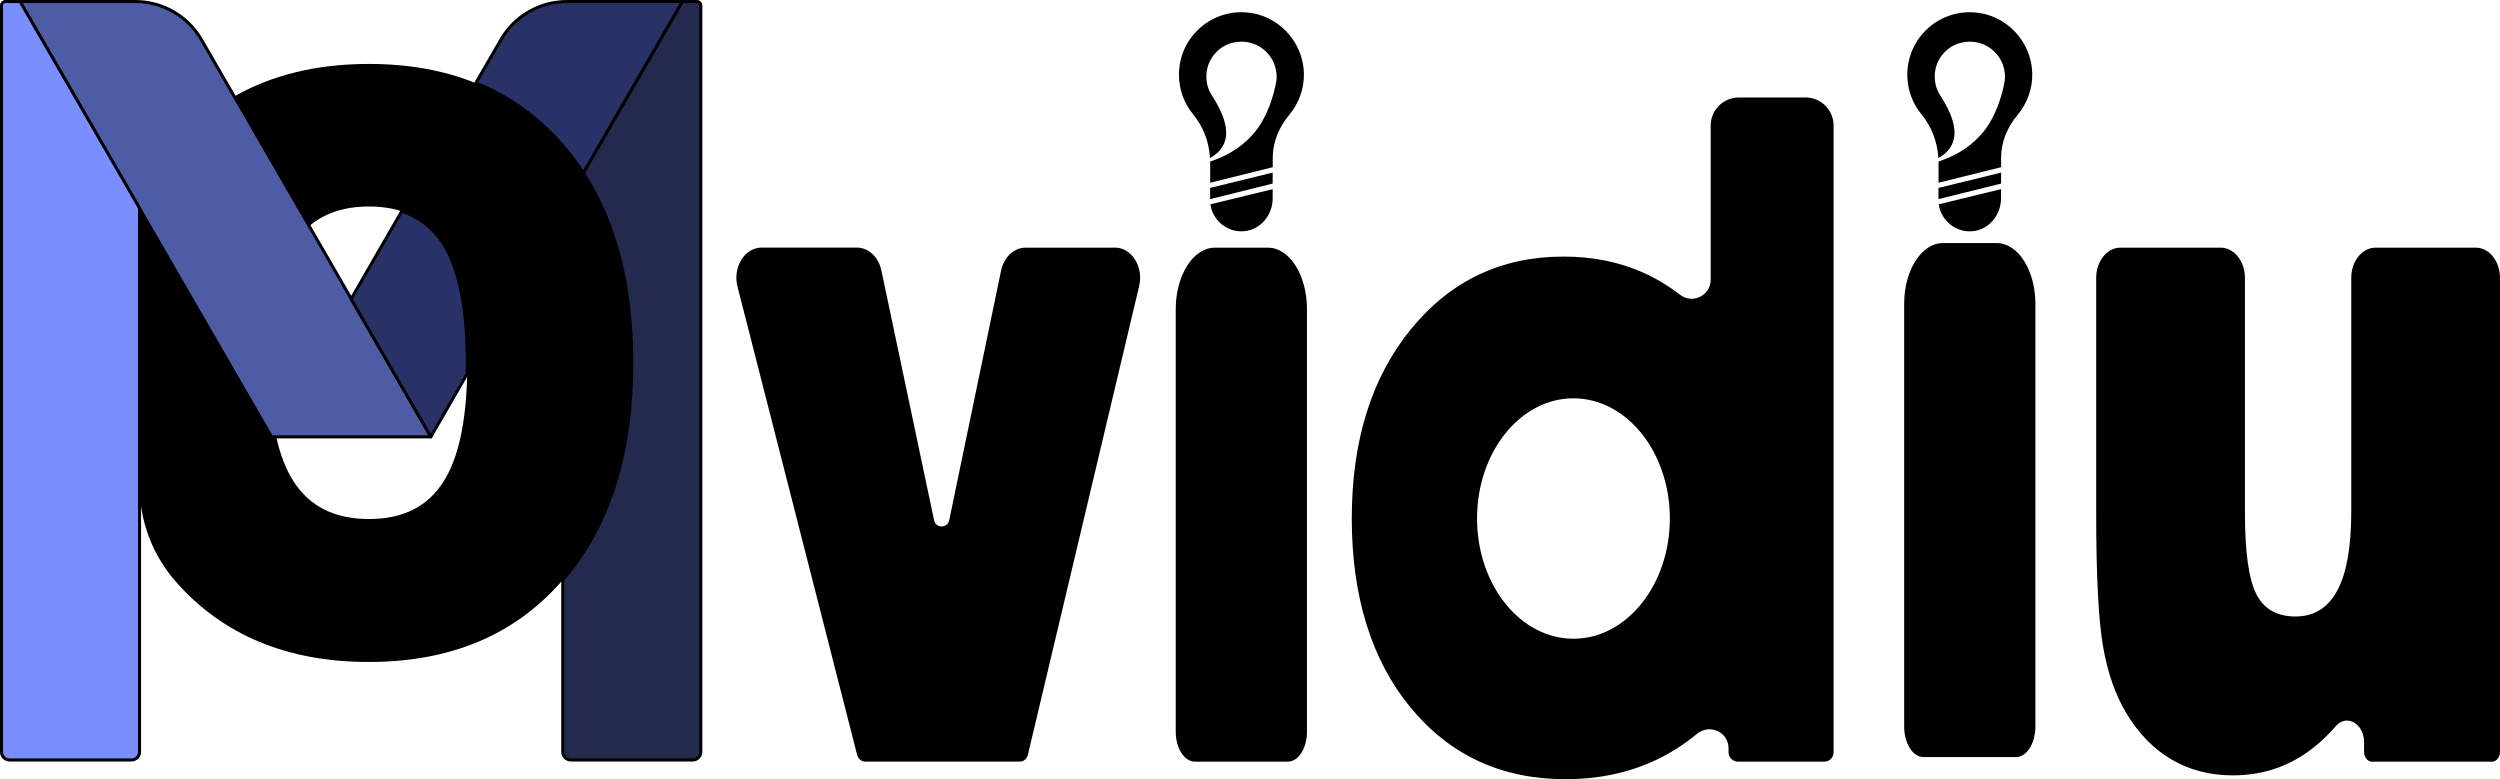
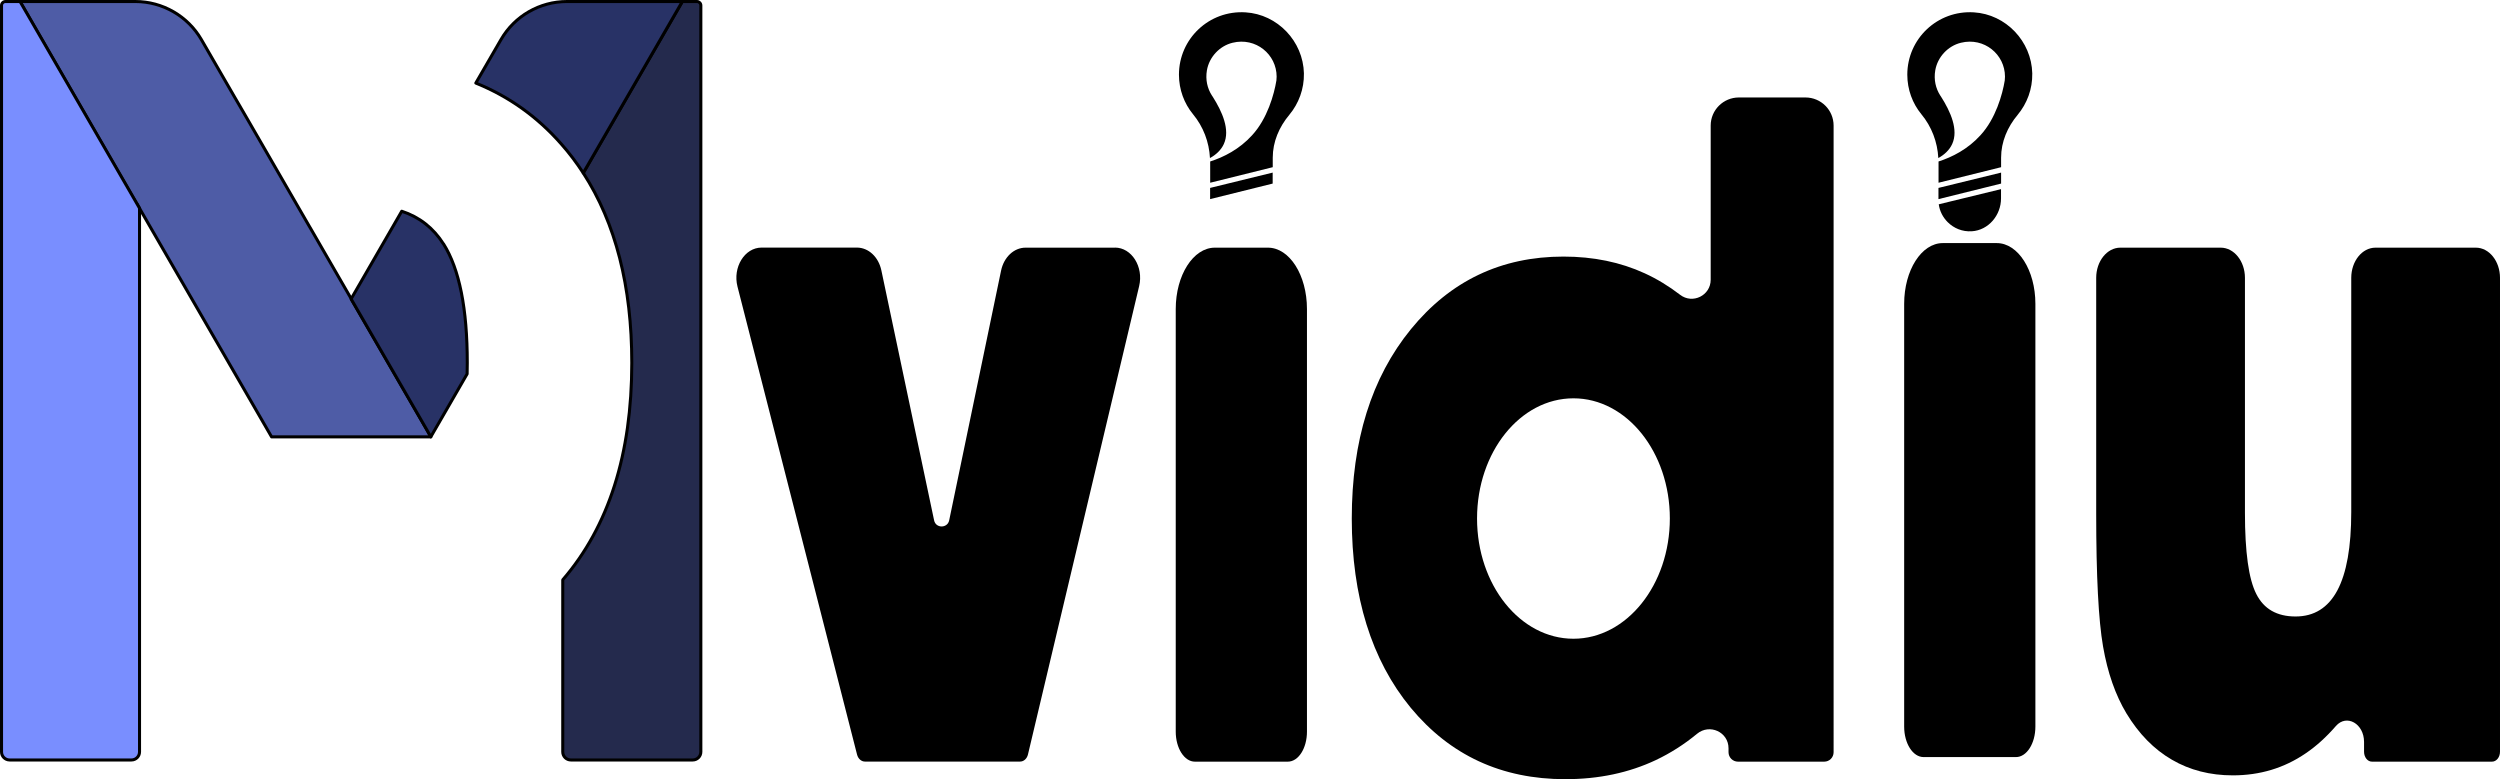
<svg xmlns="http://www.w3.org/2000/svg" id="Layer_1" data-name="Layer 1" viewBox="0 0 328.07 102.24">
  <defs>
    <style>
      .cls-1 {
        fill: #4e5ca6;
      }

      .cls-1, .cls-2, .cls-3, .cls-4 {
        stroke: #000;
        stroke-linejoin: round;
        stroke-width: .4px;
      }

      .cls-2 {
        fill: #242a4d;
      }

      .cls-3 {
        fill: #798eff;
      }

      .cls-4 {
        fill: #283266;
      }

      .cls-5 {
        fill: url(#linear-gradient);
      }
    </style>
    <linearGradient id="linear-gradient" x1="46.83" y1="37.85" x2="62.54" y2="46.99" gradientUnits="userSpaceOnUse">
      <stop offset="0" stop-color="#3d6ab2" />
      <stop offset=".23" stop-color="#3b74b9" />
      <stop offset=".62" stop-color="#388fcc" />
      <stop offset="1" stop-color="#35afe4" />
    </linearGradient>
  </defs>
  <polygon points="167.01 22.65 167.01 24.09 158.8 26.13 158.8 24.66 167.01 22.65" />
-   <path d="M158.84,26.81l8.17-1.99v1.22c0,2.2-1.64,4.17-3.83,4.31-1.25,.08-2.37-.4-3.17-1.2-.62-.62-1.05-1.43-1.17-2.34Z" />
  <path d="M171.11,9.63c.04,2.06-.69,3.96-1.91,5.43-1.34,1.6-2.18,3.55-2.18,5.63v1.25s-8.21,2.04-8.21,2.04v-2.79c1.78-.57,3.83-1.6,5.5-3.44,2-2.17,2.89-5.36,3.19-7.19l.03-.5c0-2.92-2.73-5.2-5.78-4.45-1.72,.42-3.07,1.88-3.37,3.62-.21,1.23,.06,2.38,.66,3.31,.03,.04,.05,.09,.09,.13,1.27,2,2.32,4.37,1.47,6.23-.37,.81-1.05,1.42-1.82,1.84-.11-2.1-.87-4.12-2.23-5.76-1.15-1.4-1.84-3.22-1.84-5.18,0-4.71,3.96-8.48,8.74-8.18,4.2,.26,7.56,3.79,7.66,8.01Z" />
  <polygon points="262.6 22.65 262.6 24.09 254.38 26.13 254.38 24.66 262.6 22.65" />
  <path d="M254.42,26.81l8.17-1.99v1.22c0,2.2-1.64,4.17-3.83,4.31-1.25,.08-2.37-.4-3.17-1.2-.62-.62-1.05-1.43-1.17-2.34Z" />
  <path d="M266.69,9.63c.04,2.06-.69,3.96-1.91,5.43-1.34,1.6-2.18,3.55-2.18,5.63v1.25s-8.21,2.04-8.21,2.04v-2.79c1.78-.57,3.83-1.6,5.5-3.44,2-2.17,2.89-5.36,3.19-7.19l.03-.5c0-2.92-2.73-5.2-5.78-4.45-1.72,.42-3.07,1.88-3.37,3.62-.21,1.23,.06,2.38,.66,3.31,.03,.04,.05,.09,.09,.13,1.27,2,2.32,4.37,1.47,6.23-.37,.81-1.05,1.42-1.82,1.84-.11-2.1-.87-4.12-2.23-5.76-1.15-1.4-1.84-3.22-1.84-5.18,0-4.71,3.96-8.48,8.74-8.18,4.2,.26,7.56,3.79,7.66,8.01Z" />
  <path d="M146.31,32.5h-11.73c-1.52,0-2.84,1.24-3.21,3.01l-6.81,32.77c-.22,1.07-1.76,1.08-1.98,0l-6.92-32.8c-.37-1.76-1.69-2.99-3.21-2.99h-12.51c-2.22,0-3.81,2.58-3.16,5.12l15.69,61.41c.14,.55,.56,.92,1.04,.92h20.35c.49,0,.91-.38,1.04-.94l14.59-61.46c.6-2.53-.98-5.05-3.18-5.05Z" />
  <path d="M166.39,32.5h-6.97c-2.83,0-5.13,3.61-5.13,8.05v55.46c0,2.18,1.13,3.94,2.51,3.94h12.2c1.39,0,2.51-1.76,2.51-3.94V40.55c0-4.44-2.29-8.05-5.12-8.05Z" />
  <path d="M236.93,12.79h-8.74c-2.04,0-3.7,1.65-3.7,3.69v20.23c0,2.07-2.38,3.24-4.02,1.97-1.47-1.13-3.03-2.08-4.65-2.82-3.18-1.46-6.73-2.19-10.65-2.19-8.16,0-14.84,3.18-20.02,9.53-5.18,6.35-7.76,14.64-7.76,24.85s2.58,18.57,7.73,24.82c5.17,6.25,11.93,9.38,20.29,9.38,4.4,0,8.36-.84,11.91-2.52,1.89-.9,3.69-2.04,5.37-3.43,1.65-1.37,4.14-.25,4.14,1.9v.51c0,.69,.56,1.24,1.24,1.24h11.32c.68,0,1.23-.55,1.23-1.24V16.48c0-2.04-1.65-3.69-3.7-3.69Zm-30.45,71.03c-6.99,0-12.65-7.07-12.65-15.78s5.66-15.77,12.65-15.77,12.65,7.07,12.65,15.77-5.67,15.78-12.65,15.78Z" />
  <path d="M262.03,31.9h-7.08c-2.8,0-5.07,3.57-5.07,7.97v55.48c0,2.21,1.14,4,2.55,4h12.12c1.41,0,2.55-1.79,2.55-4V39.87c0-4.4-2.27-7.97-5.07-7.97Z" />
  <path d="M324.9,32.5h-13.17c-1.76,0-3.18,1.78-3.18,3.96v30.73c0,4.59-.61,8.02-1.83,10.3-1.22,2.27-3.04,3.41-5.48,3.41s-4.16-.98-5.15-2.95c-1-1.96-1.49-5.51-1.49-10.64v-30.85c0-2.18-1.43-3.96-3.18-3.96h-13.17c-1.75,0-3.17,1.78-3.17,3.96v30.97c0,8.16,.3,13.96,.9,17.41,.6,3.46,1.63,6.38,3.07,8.78,1.63,2.69,3.62,4.72,5.97,6.08,2.35,1.37,5.01,2.05,7.99,2.05,3.56,0,6.74-.96,9.56-2.89,1.39-.94,2.71-2.14,3.97-3.59,1.41-1.61,3.69-.29,3.69,2.09v1.29c0,.72,.46,1.3,1.03,1.3h15.77c.57,0,1.04-.58,1.04-1.3V36.46c0-2.18-1.42-3.96-3.17-3.96Z" />
  <path class="cls-2" d="M91.97,.72V98.67c0,.58-.47,1.06-1.06,1.06h-16c-.58,0-1.06-.47-1.06-1.06v-22.58c6.03-7,9.06-16.49,9.06-28.47,0-10.07-2.13-18.37-6.37-24.92L89.54,.2h1.91c.29,0,.52,.23,.52,.52Z" />
-   <path class="cls-5" d="M58.2,32.02c2.08,3.29,3.11,8.49,3.11,15.6,0,.49,0,.97-.02,1.44h0s-4.77,8.26-4.77,8.26l-.4-.72-10.04-17.37v-.02s5.24-9.09,5.24-9.09l1.39-2.41c2.31,.76,4.14,2.19,5.48,4.3Z" />
  <path class="cls-4" d="M89.54,.2l-13,22.5c-.88-1.35-1.83-2.62-2.89-3.81-3.15-3.58-6.88-6.24-11.21-7.99l3.3-5.7c1.79-3.1,5.09-5,8.67-5h15.14Z" />
  <path class="cls-1" d="M56.53,57.33h-20.89l-16-27.68-1.33-2.31-.36-.62h0S2.62,.2,2.62,.2h15.14c3.57,0,6.88,1.91,8.67,5l4.3,7.44,1.65,2.84,8.19,14.18,.27,.46,5.25,9.09v.02s10.05,17.37,10.05,17.37l.4,.72Z" />
  <path class="cls-4" d="M58.2,32.02c-1.34-2.11-3.16-3.54-5.48-4.3l-1.39,2.41-5.25,9.09v.02s10.05,17.37,10.05,17.37l.4,.72,4.77-8.26h0c0-.48,.02-.96,.02-1.45,0-7.11-1.04-12.31-3.11-15.6Zm0,0c-1.34-2.11-3.16-3.54-5.48-4.3l-1.39,2.41-5.25,9.09v.02s10.05,17.37,10.05,17.37l.4,.72,4.77-8.26h0c0-.48,.02-.96,.02-1.45,0-7.11-1.04-12.31-3.11-15.6Z" />
-   <path d="M82.91,47.62c0,11.98-3.02,21.47-9.06,28.47-.07,.08-.13,.16-.2,.24-6.18,7.04-14.59,10.54-25.26,10.54s-19.14-3.51-25.32-10.54h0c-3.07-3.49-4.76-7.99-4.76-12.64V27.34s1.33,2.31,1.33,2.31l16,27.68h.61c.52,2.35,1.28,4.29,2.26,5.82,2.11,3.31,5.41,4.96,9.9,4.96s7.73-1.64,9.8-4.93c1.94-3.05,2.96-7.75,3.1-14.1h0c0-.48,.02-.96,.02-1.45,0-7.11-1.04-12.31-3.11-15.6-1.34-2.11-3.16-3.54-5.48-4.3-1.29-.42-2.74-.63-4.33-.63-3.22,0-5.84,.86-7.84,2.58l-8.19-14.18-1.65-2.84c4.98-2.84,10.87-4.27,17.67-4.27,5.23,0,9.91,.84,14.05,2.53,4.33,1.74,8.06,4.41,11.21,7.99,1.05,1.2,2.01,2.47,2.89,3.81,4.24,6.55,6.37,14.85,6.37,24.92Z" />
  <path class="cls-3" d="M18.31,27.34V98.67c0,.58-.47,1.06-1.06,1.06H1.26c-.58,0-1.06-.47-1.06-1.06V.72C.2,.43,.43,.2,.72,.2h1.91l15.33,26.51h0s.36,.63,.36,.63Z" />
</svg>